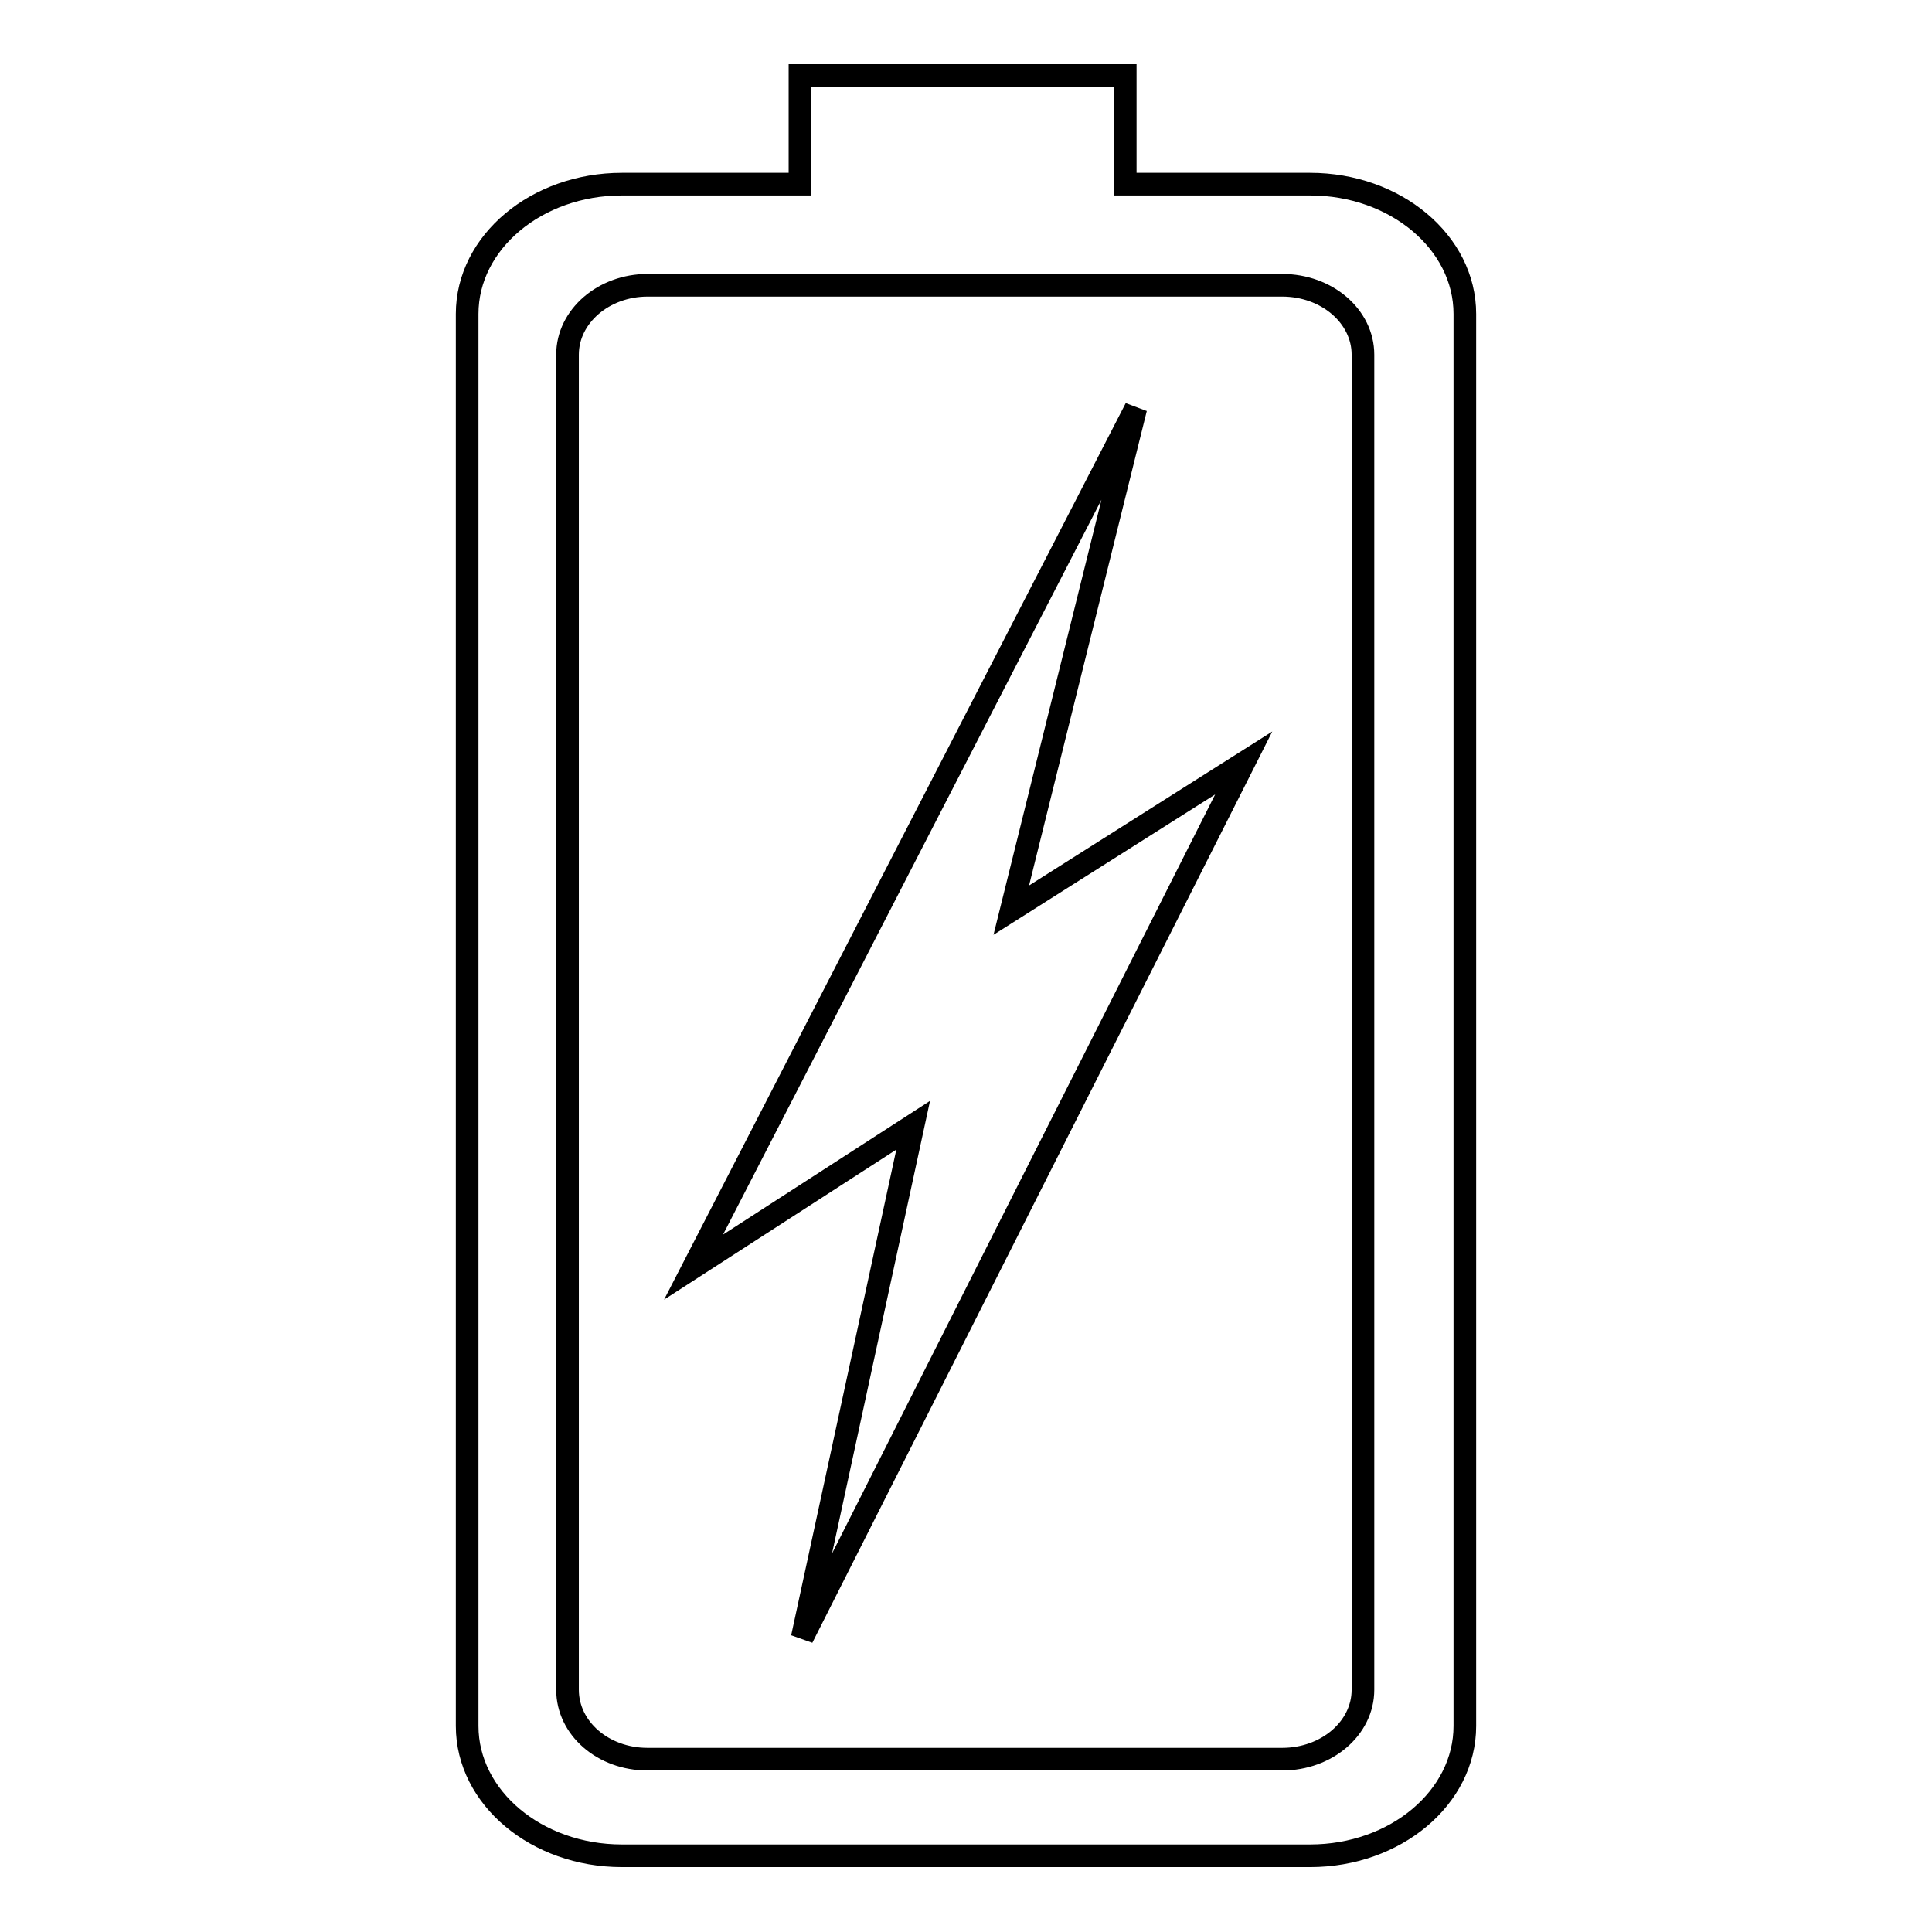
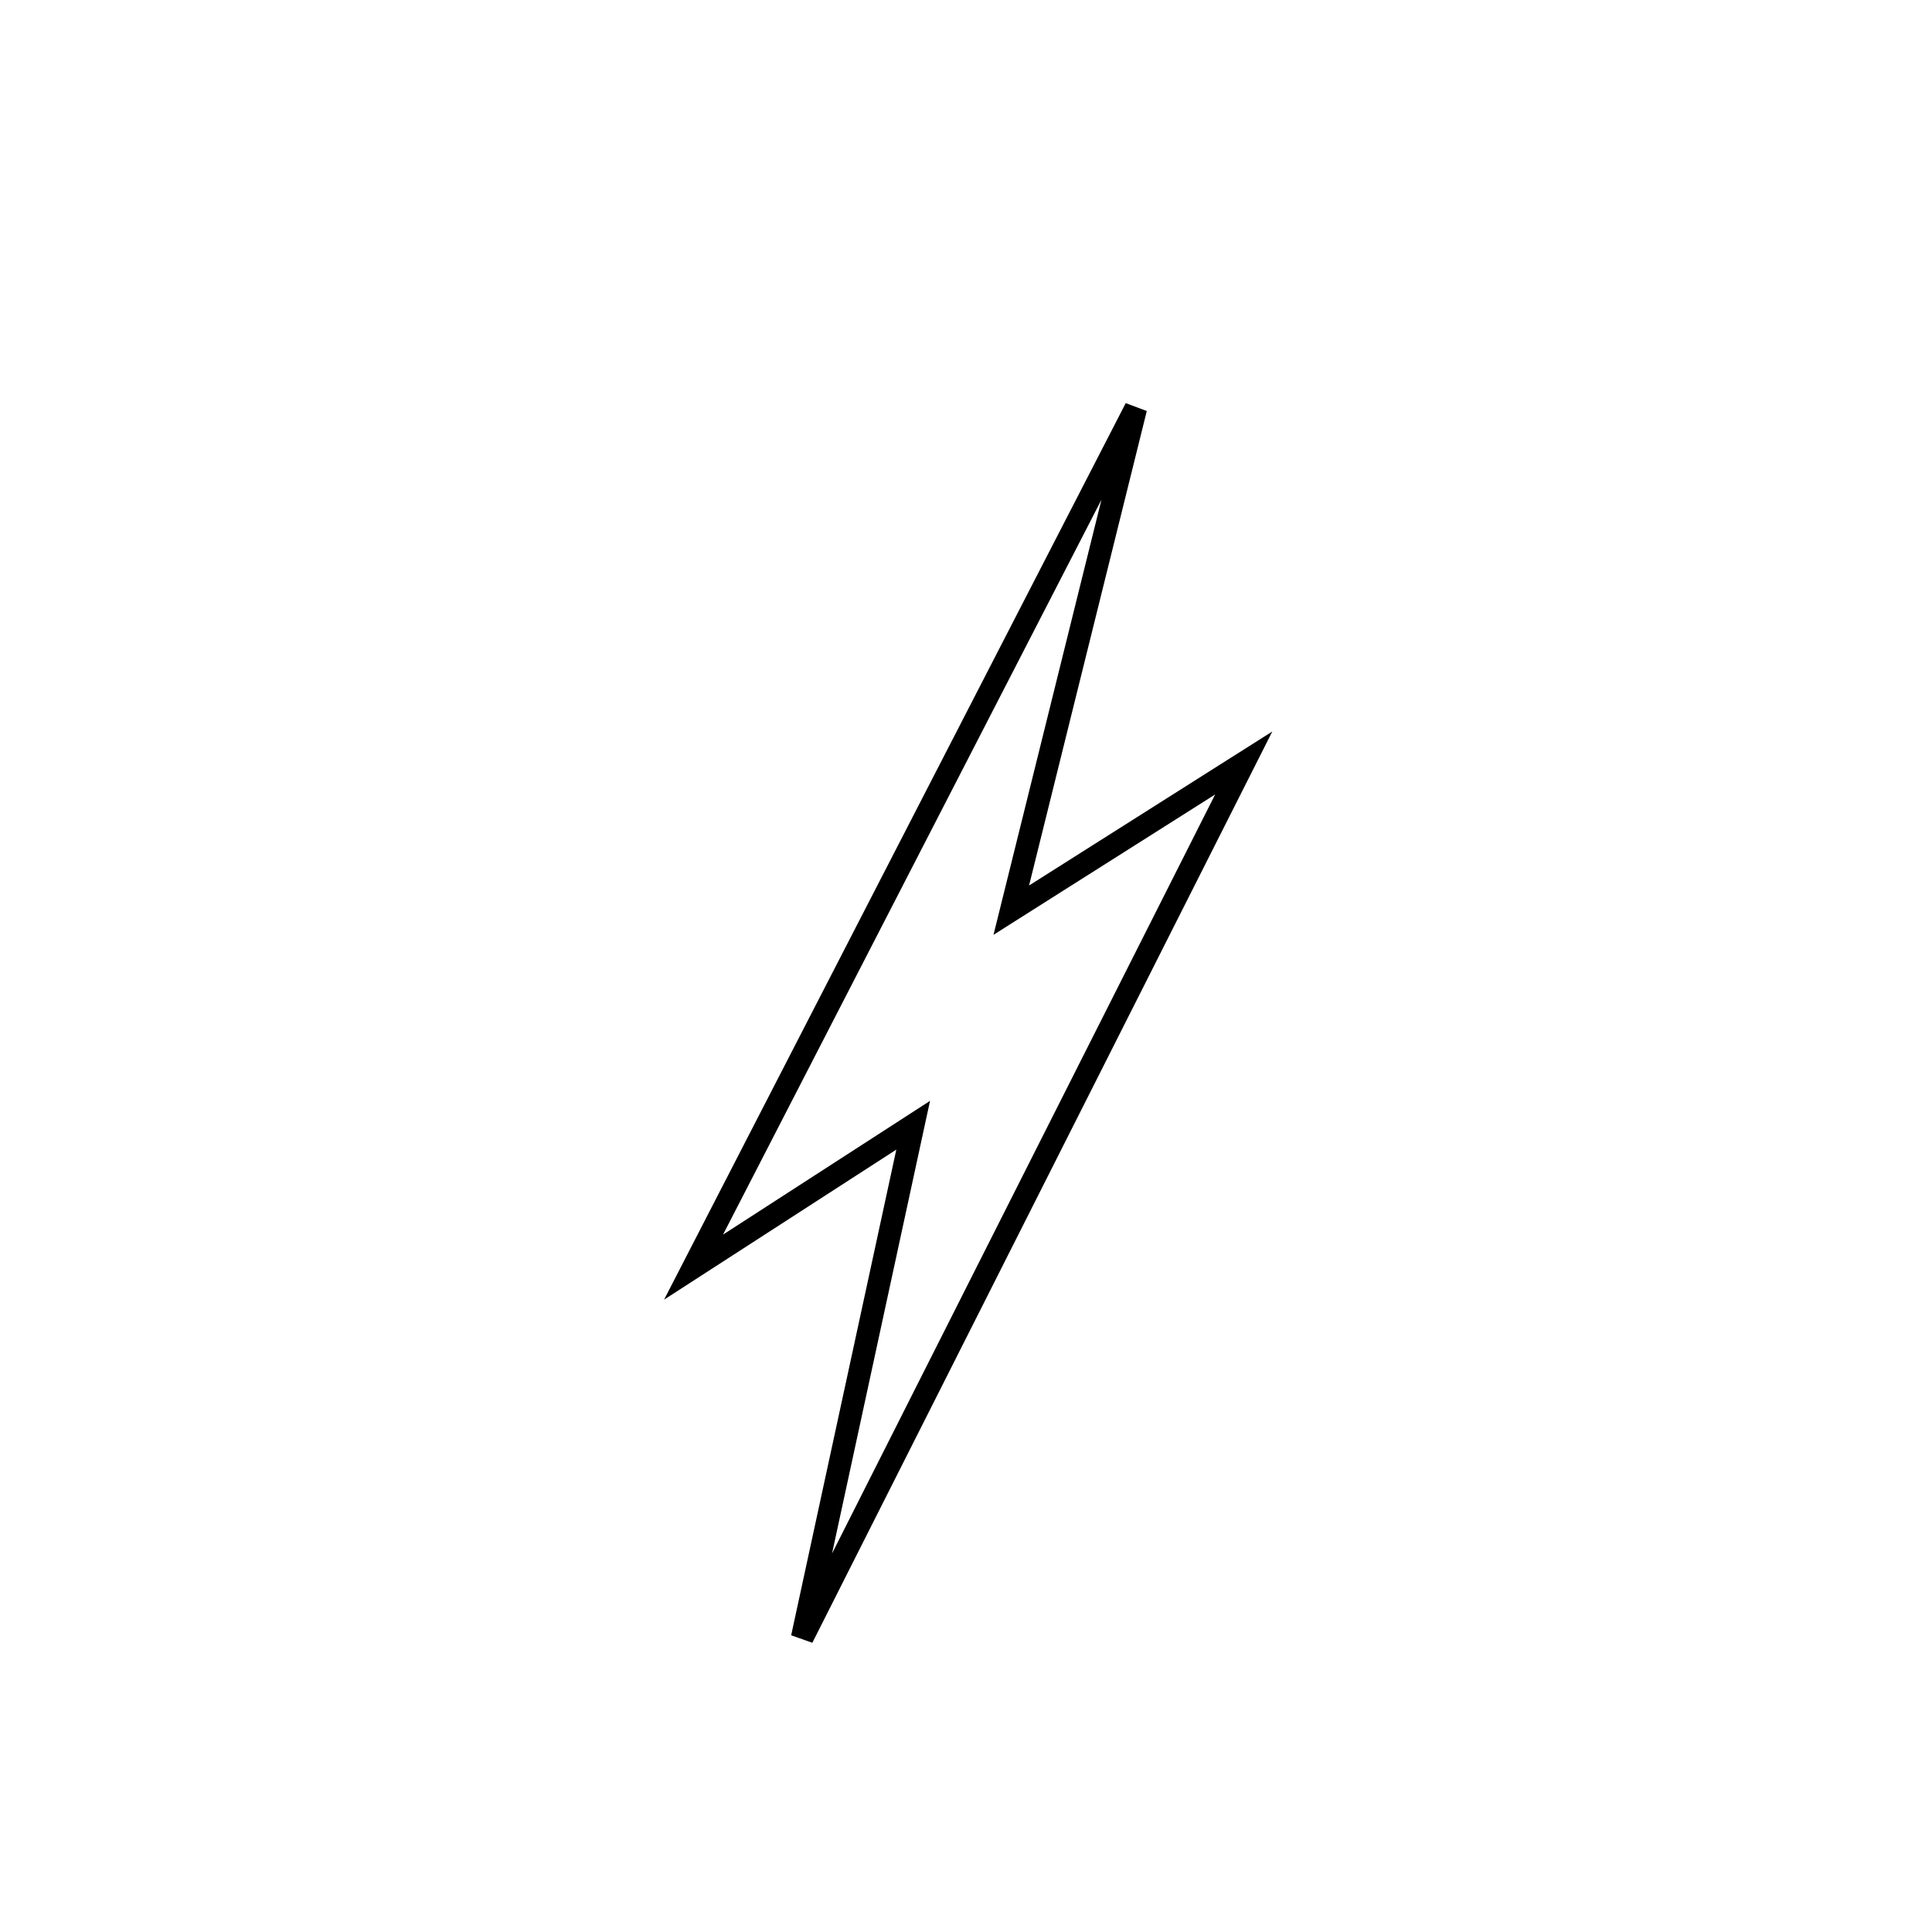
<svg xmlns="http://www.w3.org/2000/svg" version="1.1" x="0px" y="0px" viewBox="0 0 256 256" enable-background="new 0 0 256 256" xml:space="preserve">
  <g>
    <g>
-       <path stroke-width="3" fill-opacity="0" stroke="#000000" d="M173.6,24.4h-24.5V10h-43.1v14.4H82.4c-11.3,0-20.5,7.7-20.5,17.2v187.1c0,9.5,9.2,17.2,20.5,17.2h91.2c11.3,0,20.5-7.7,20.5-17.2V41.6C194.1,32.1,184.9,24.4,173.6,24.4L173.6,24.4z M180.6,223.9c0,5.1-4.8,9.2-10.7,9.2H85.8c-5.9,0-10.6-4.1-10.6-9.2V47c0-5.1,4.8-9.2,10.6-9.2h84.1c5.9,0,10.7,4.1,10.7,9.2V223.9L180.6,223.9z" />
      <path stroke-width="3" fill-opacity="0" stroke="#000000" d="M150.5,54.1L91.9,167.9l29.1-18.8L106.3,217l58.5-115.9L134,120.6L150.5,54.1z" />
    </g>
  </g>
</svg>